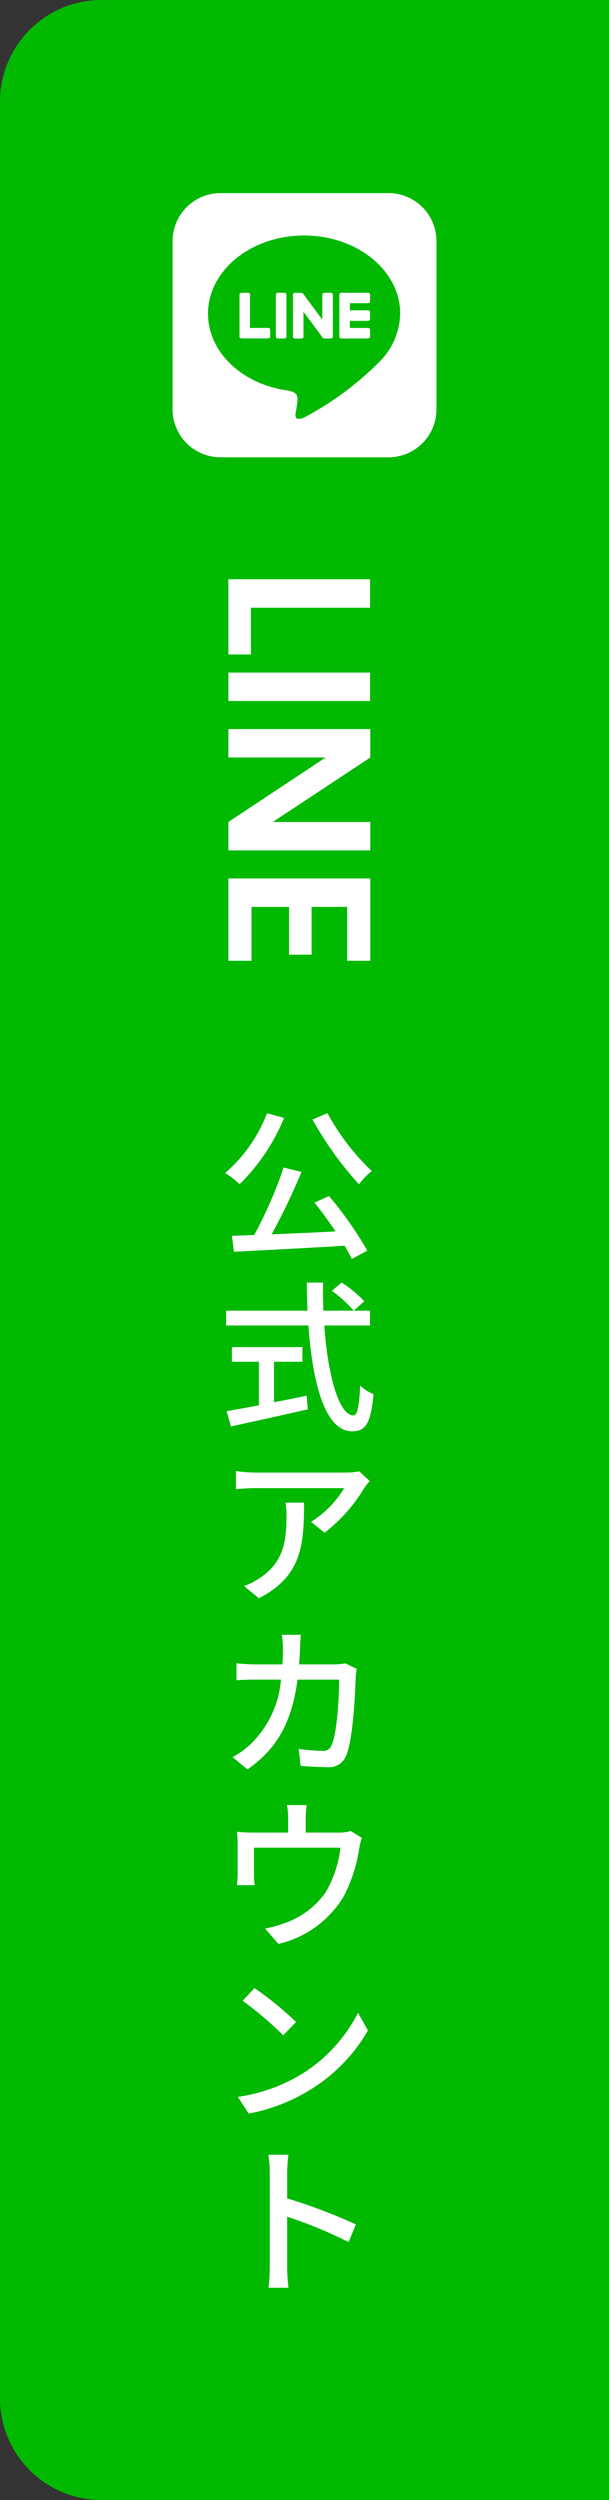
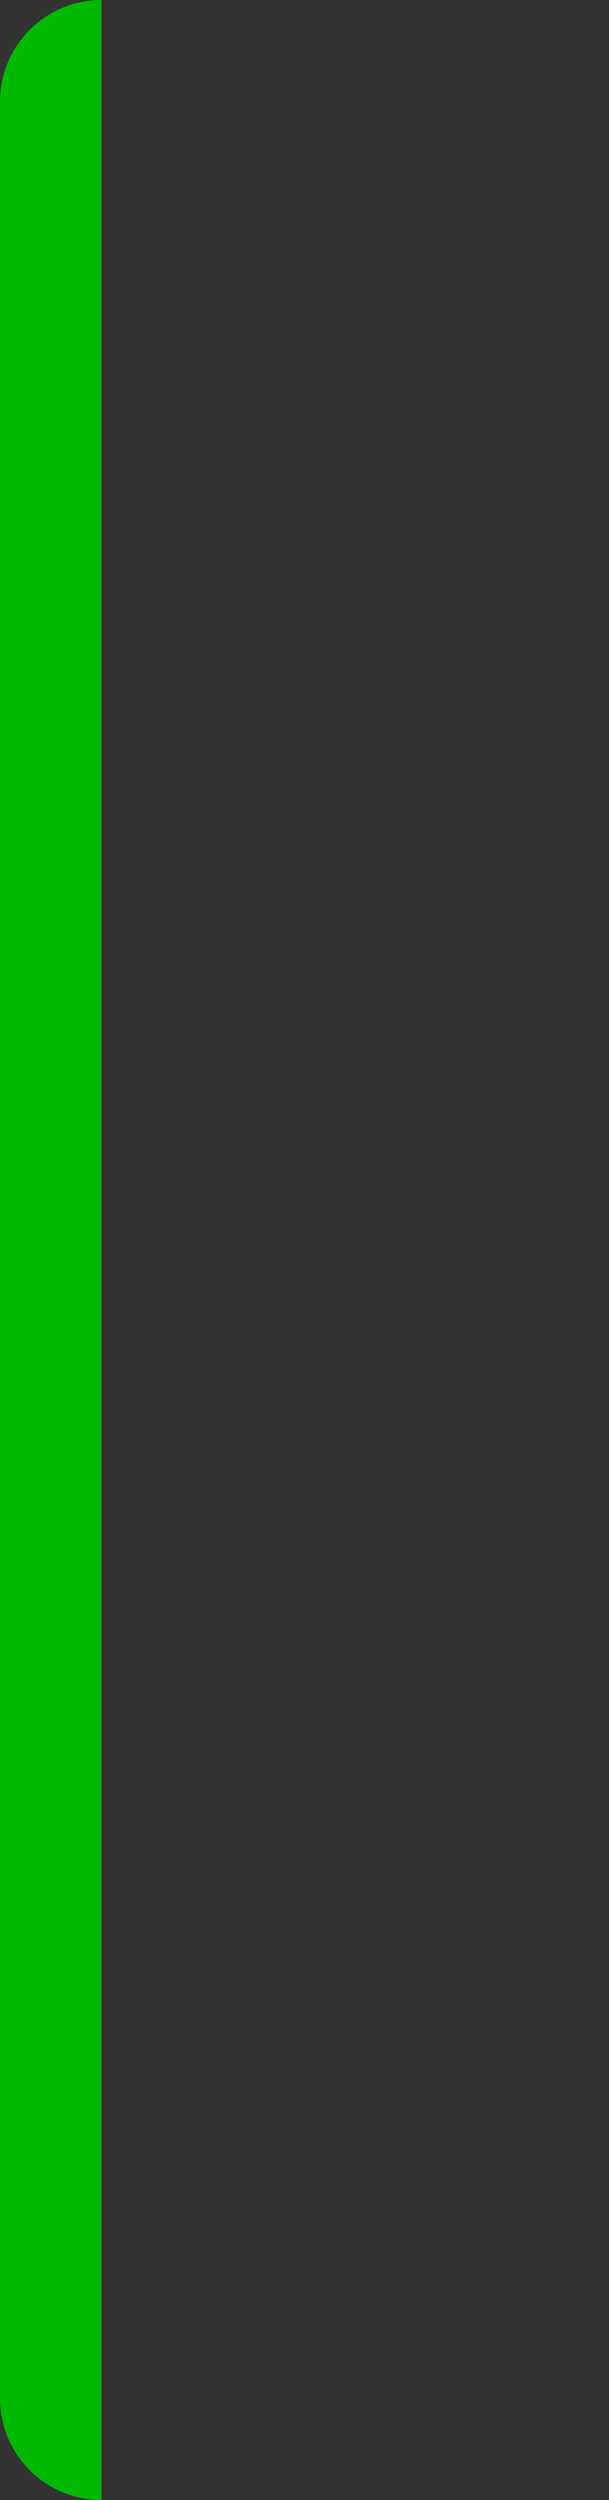
<svg xmlns="http://www.w3.org/2000/svg" id="go_line" width="60" height="246" viewBox="0 0 60 246">
  <rect x="0" y="0" width="60" height="246" fill="#333333" stroke="none" />
-   <path id="color1" d="M10,0H60a0,0,0,0,1,0,0V246a0,0,0,0,1,0,0H10A10,10,0,0,1,0,236V10A10,10,0,0,1,10,0Z" fill="#00b900" />
-   <path id="パス_9069" data-name="パス 9069" d="M14.94,6.616a34.023,34.023,0,0,0,4.576,6.368,7.463,7.463,0,0,1,1.264-1.3,22.884,22.884,0,0,1-4.368-5.7Zm-4.48-.624A14.72,14.72,0,0,1,6.332,11.88a8.23,8.23,0,0,1,1.424,1.1A19.643,19.643,0,0,0,12.14,6.456Zm4.672,8.8c.688.848,1.424,1.856,2.08,2.832-2.16.112-4.352.208-6.3.288a64.055,64.055,0,0,0,2.944-6.144l-1.76-.432a41.943,41.943,0,0,1-2.9,6.64c-.8.032-1.536.064-2.192.08L7.2,19.624c2.832-.144,6.976-.352,10.9-.592q.432.72.72,1.3l1.52-.816a36.355,36.355,0,0,0-3.776-5.376ZM11.148,30.448h2.8v-1.44H7v1.44H9.66v4.288c-1.216.224-2.32.432-3.184.576l.432,1.5c2.048-.448,4.912-1.072,7.568-1.68l-.112-1.344c-1.072.224-2.16.448-3.216.64Zm5.7-6.976A12.532,12.532,0,0,1,19,25.424l1.04-.928a12.148,12.148,0,0,0-2.224-1.84ZM20.6,26.88V25.424H16.012c-.032-.9-.048-1.84-.032-2.768h-1.6c0,.928.032,1.856.064,2.768H6.428V26.88H14.54c.4,5.76,1.664,10.416,4.3,10.416,1.328,0,1.856-.784,2.112-3.664a3.769,3.769,0,0,1-1.312-.848c-.1,2.08-.288,2.944-.672,2.944-1.392,0-2.512-3.808-2.864-8.848Zm-8.32,17.432a7.108,7.108,0,0,1,.1,1.28c0,2.656-.368,4.672-2.656,6.144a6.075,6.075,0,0,1-1.536.784l1.472,1.2c4.208-2.16,4.448-5.232,4.448-9.408Zm7.28-3.072a8.281,8.281,0,0,1-1.344.112H9.276A14.305,14.305,0,0,1,7.4,41.208v1.776c.688-.048,1.248-.1,1.872-.1H18.06A9.947,9.947,0,0,1,14.8,46.2l1.328,1.072a15.845,15.845,0,0,0,3.92-4.416c.128-.192.384-.5.528-.672ZM18.188,60.128a7.275,7.275,0,0,1-1.1.1H13.628c.032-.5.064-1.024.08-1.568.016-.384.048-.976.08-1.344H11.916a10.2,10.2,0,0,1,.112,1.392c0,.528-.016,1.04-.048,1.52H9.4c-.624,0-1.344-.048-1.952-.1v1.664c.608-.048,1.36-.064,1.952-.064h2.432a9.945,9.945,0,0,1-2.928,6.288,8.538,8.538,0,0,1-1.84,1.344l1.472,1.2c2.752-1.936,4.336-4.384,4.928-8.832h4.1c0,1.728-.208,5.344-.752,6.464a.846.846,0,0,1-.912.544,18.318,18.318,0,0,1-2.32-.192l.192,1.68c.8.048,1.744.112,2.608.112a1.784,1.784,0,0,0,1.856-1.088c.7-1.568.912-6.144.96-7.76.016-.208.048-.544.1-.816ZM18.7,76.616a3.513,3.513,0,0,1-1.2.16H14.268V75.4a11.686,11.686,0,0,1,.1-1.328H12.428A7.366,7.366,0,0,1,12.54,75.4v1.376H9.052A15.2,15.2,0,0,1,7.5,76.7a11.91,11.91,0,0,1,.064,1.3v2.8c0,.352-.032.816-.064,1.152H9.244a7.344,7.344,0,0,1-.064-1.056V78.264h8.512A11.1,11.1,0,0,1,16.22,82.68a8.227,8.227,0,0,1-4.032,3.008,10.045,10.045,0,0,1-1.92.528l1.312,1.52A10.2,10.2,0,0,0,18,83.08a14.883,14.883,0,0,0,1.536-4.688A6.015,6.015,0,0,1,19.8,77.3ZM9.228,92.08,8.06,93.328a36.375,36.375,0,0,1,4,3.392l1.264-1.3A32.4,32.4,0,0,0,9.228,92.08Zm-1.648,10.7,1.072,1.648a17.641,17.641,0,0,0,6.128-2.384A16.49,16.49,0,0,0,20.4,96.256l-.976-1.744a15.234,15.234,0,0,1-5.552,6.032A16.625,16.625,0,0,1,7.58,102.784Zm11.632,12.552a55.213,55.213,0,0,0-6.768-2.56v-2.5c0-.56.064-1.264.112-1.792H10.588a11.582,11.582,0,0,1,.144,1.792v9.248a16.75,16.75,0,0,1-.128,2.048h1.968a18.747,18.747,0,0,1-.128-2.048v-4.944a42.655,42.655,0,0,1,6.048,2.5Z" transform="translate(15.848 103.548)" fill="#fff" />
-   <path id="パス_9068" data-name="パス 9068" d="M-15.86-2.22h4.6V0h-7.4V-13.96h2.8Zm9.18-11.74V0h-2.8V-13.96ZM8.02,0H5.22L-1.12-9.58V0h-2.8V-13.98h2.8l6.34,9.6v-9.6h2.8Zm5.56-11.7v3.5h4.7v2.22h-4.7v3.7h5.3V0h-8.1V-13.98h8.1v2.28Z" transform="translate(22.5 75.66) rotate(90)" fill="#fff" />
-   <path id="Icon_awesome-line" data-name="Icon awesome-line" d="M15.792,12.244V16.37a.183.183,0,0,1-.186.186h-.662a.192.192,0,0,1-.151-.075L12.9,13.927v2.449a.183.183,0,0,1-.186.186h-.662a.183.183,0,0,1-.186-.186V12.25a.183.183,0,0,1,.186-.186h.656a.175.175,0,0,1,.151.081L14.753,14.7V12.25a.183.183,0,0,1,.186-.186H15.6a.184.184,0,0,1,.192.18Zm-4.759-.186h-.662a.183.183,0,0,0-.186.186V16.37a.183.183,0,0,0,.186.186h.662a.183.183,0,0,0,.186-.186V12.244a.187.187,0,0,0-.186-.186Zm-1.6,3.459h-1.8V12.244a.183.183,0,0,0-.186-.186H6.784a.183.183,0,0,0-.186.186V16.37a.171.171,0,0,0,.052.128.2.2,0,0,0,.128.052H9.431a.183.183,0,0,0,.186-.186V15.7a.186.186,0,0,0-.18-.186Zm9.837-3.459H16.621a.187.187,0,0,0-.186.186V16.37a.187.187,0,0,0,.186.186h2.652a.183.183,0,0,0,.186-.186v-.662a.183.183,0,0,0-.186-.186h-1.8v-.7h1.8a.183.183,0,0,0,.186-.186v-.667a.183.183,0,0,0-.186-.186h-1.8v-.7h1.8a.183.183,0,0,0,.186-.186v-.662a.2.2,0,0,0-.186-.186ZM26,6.992V23.549a4.727,4.727,0,0,1-4.742,4.7H4.7A4.731,4.731,0,0,1,0,23.508V6.951a4.731,4.731,0,0,1,4.742-4.7H21.3A4.727,4.727,0,0,1,26,6.992Zm-3.575,7.115c0-4.237-4.248-7.684-9.466-7.684S3.494,9.87,3.494,14.107c0,3.8,3.366,6.976,7.916,7.579,1.108.238.981.644.731,2.136-.041.238-.192.934.818.511a30.59,30.59,0,0,0,7.44-5.5A6.856,6.856,0,0,0,22.425,14.107Z" transform="translate(17 16.75)" fill="#fff" />
+   <path id="color1" d="M10,0a0,0,0,0,1,0,0V246a0,0,0,0,1,0,0H10A10,10,0,0,1,0,236V10A10,10,0,0,1,10,0Z" fill="#00b900" />
</svg>